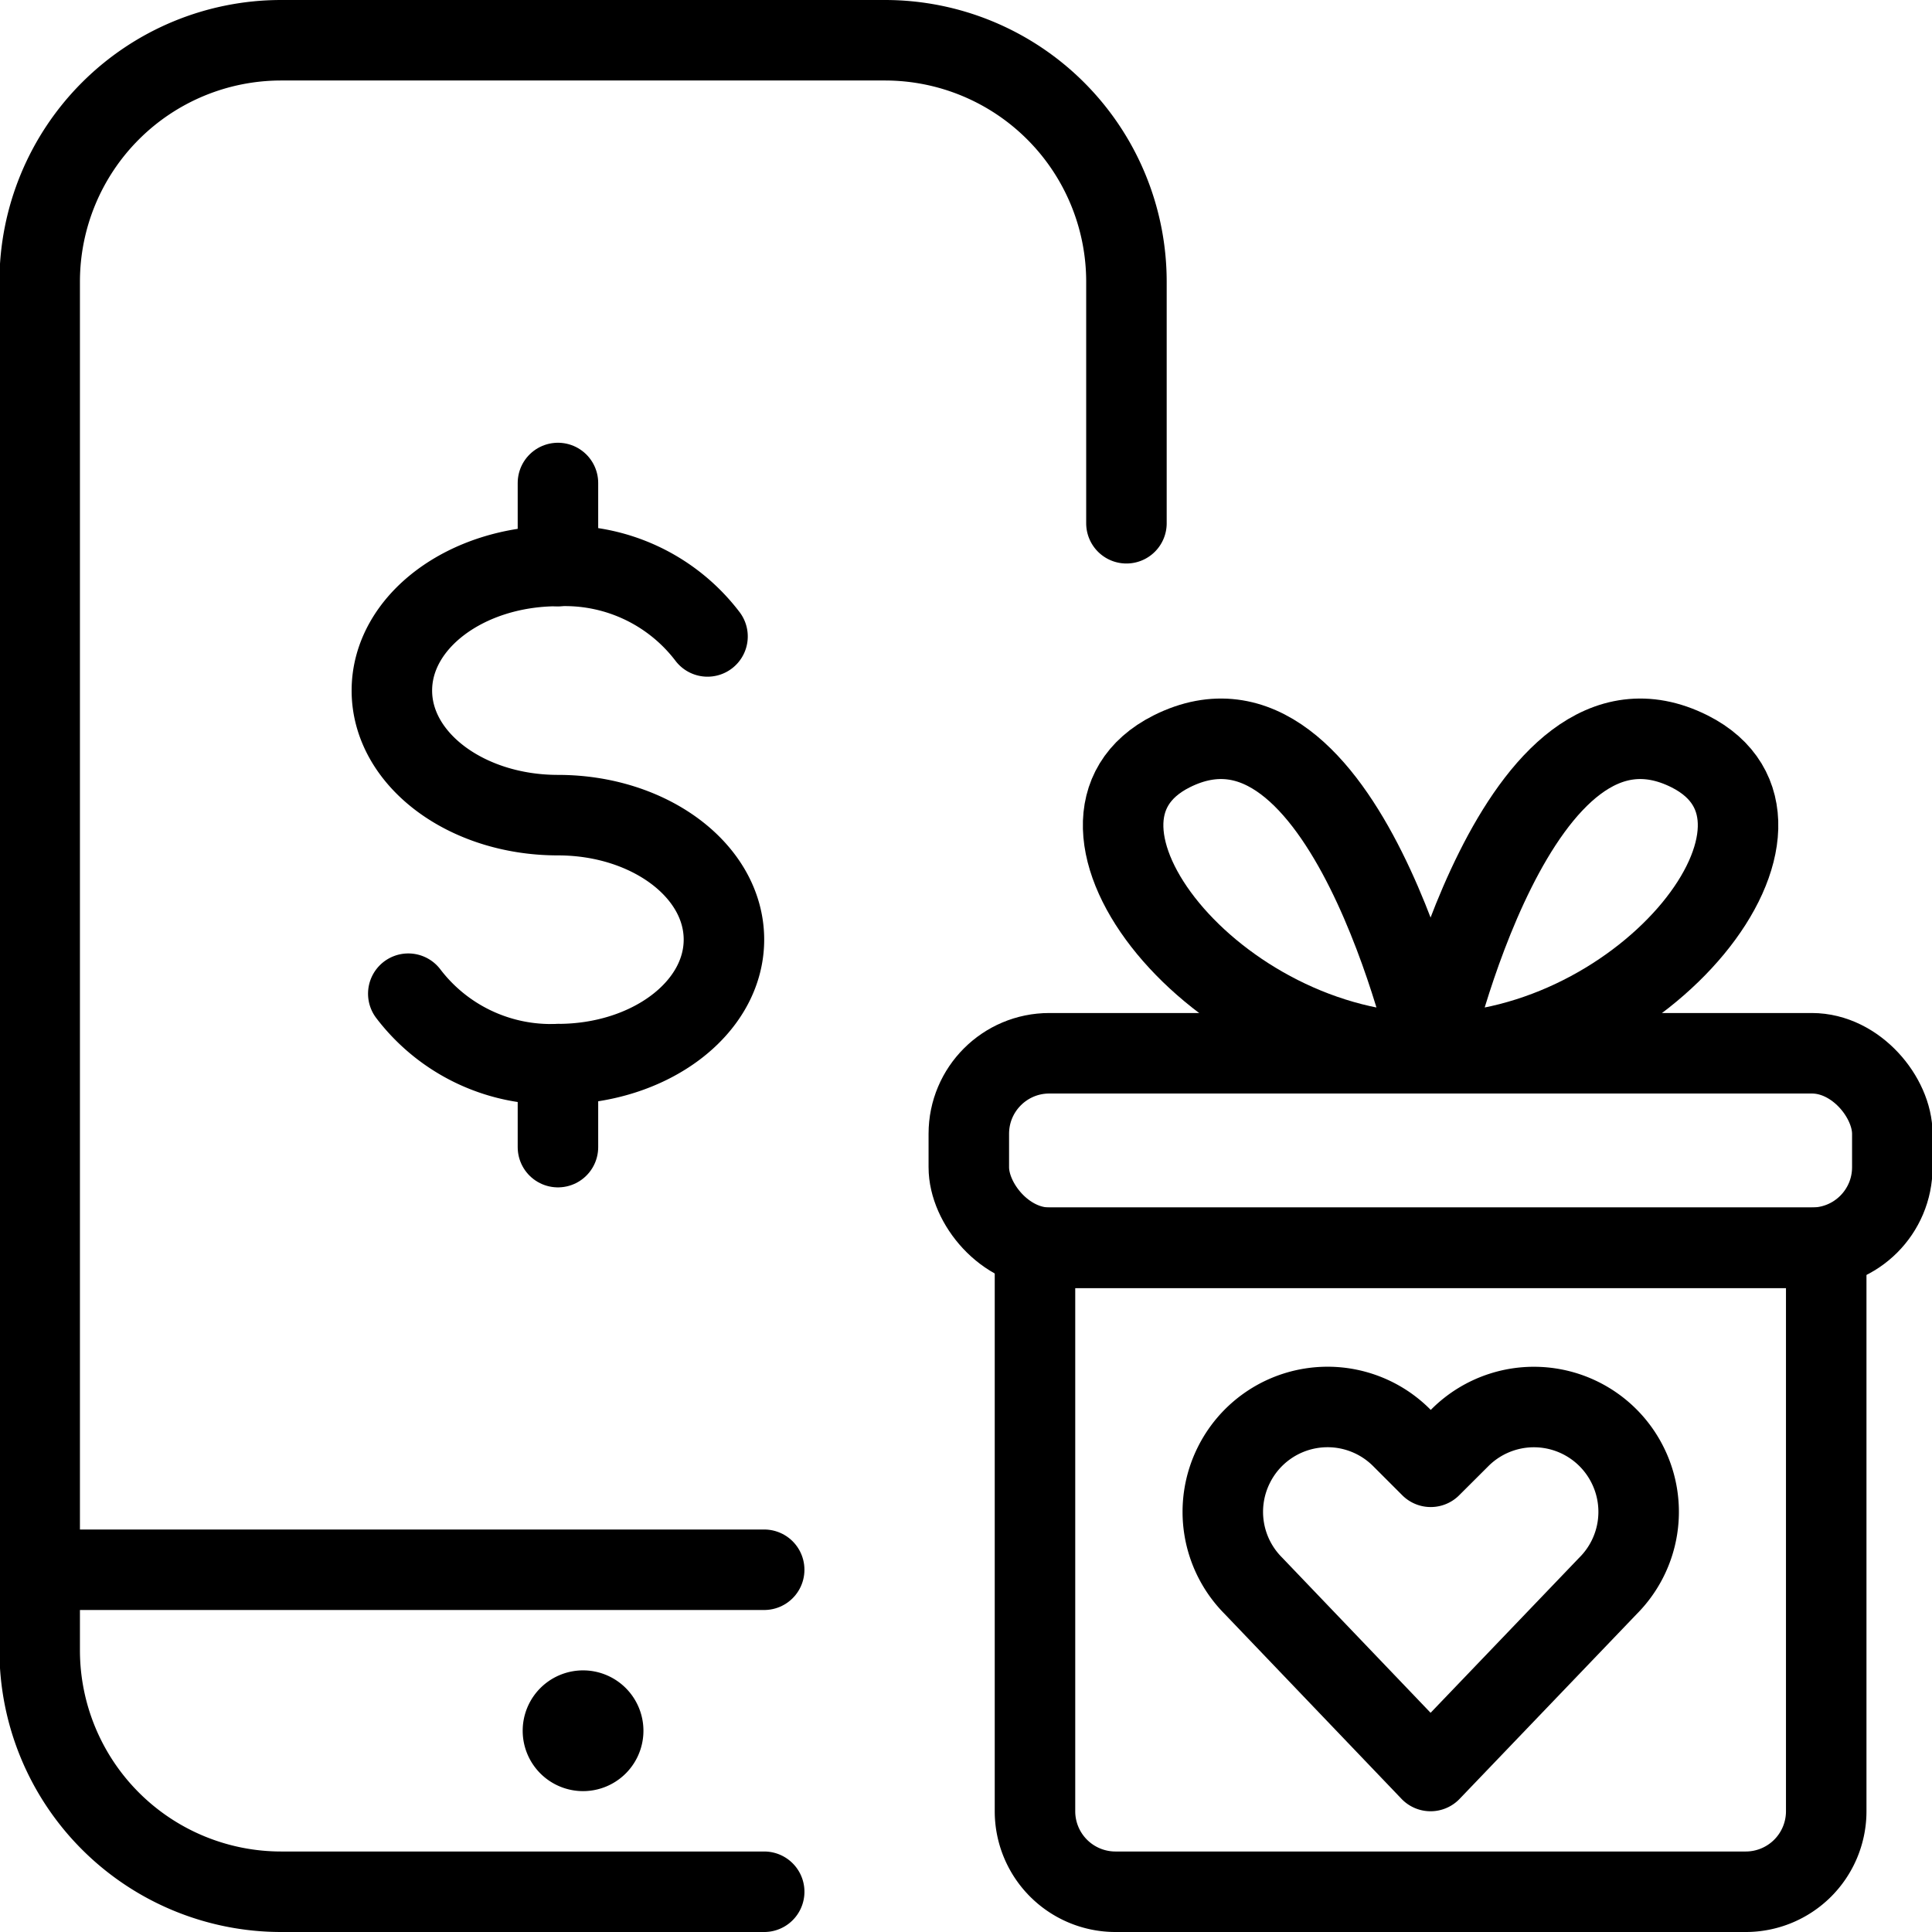
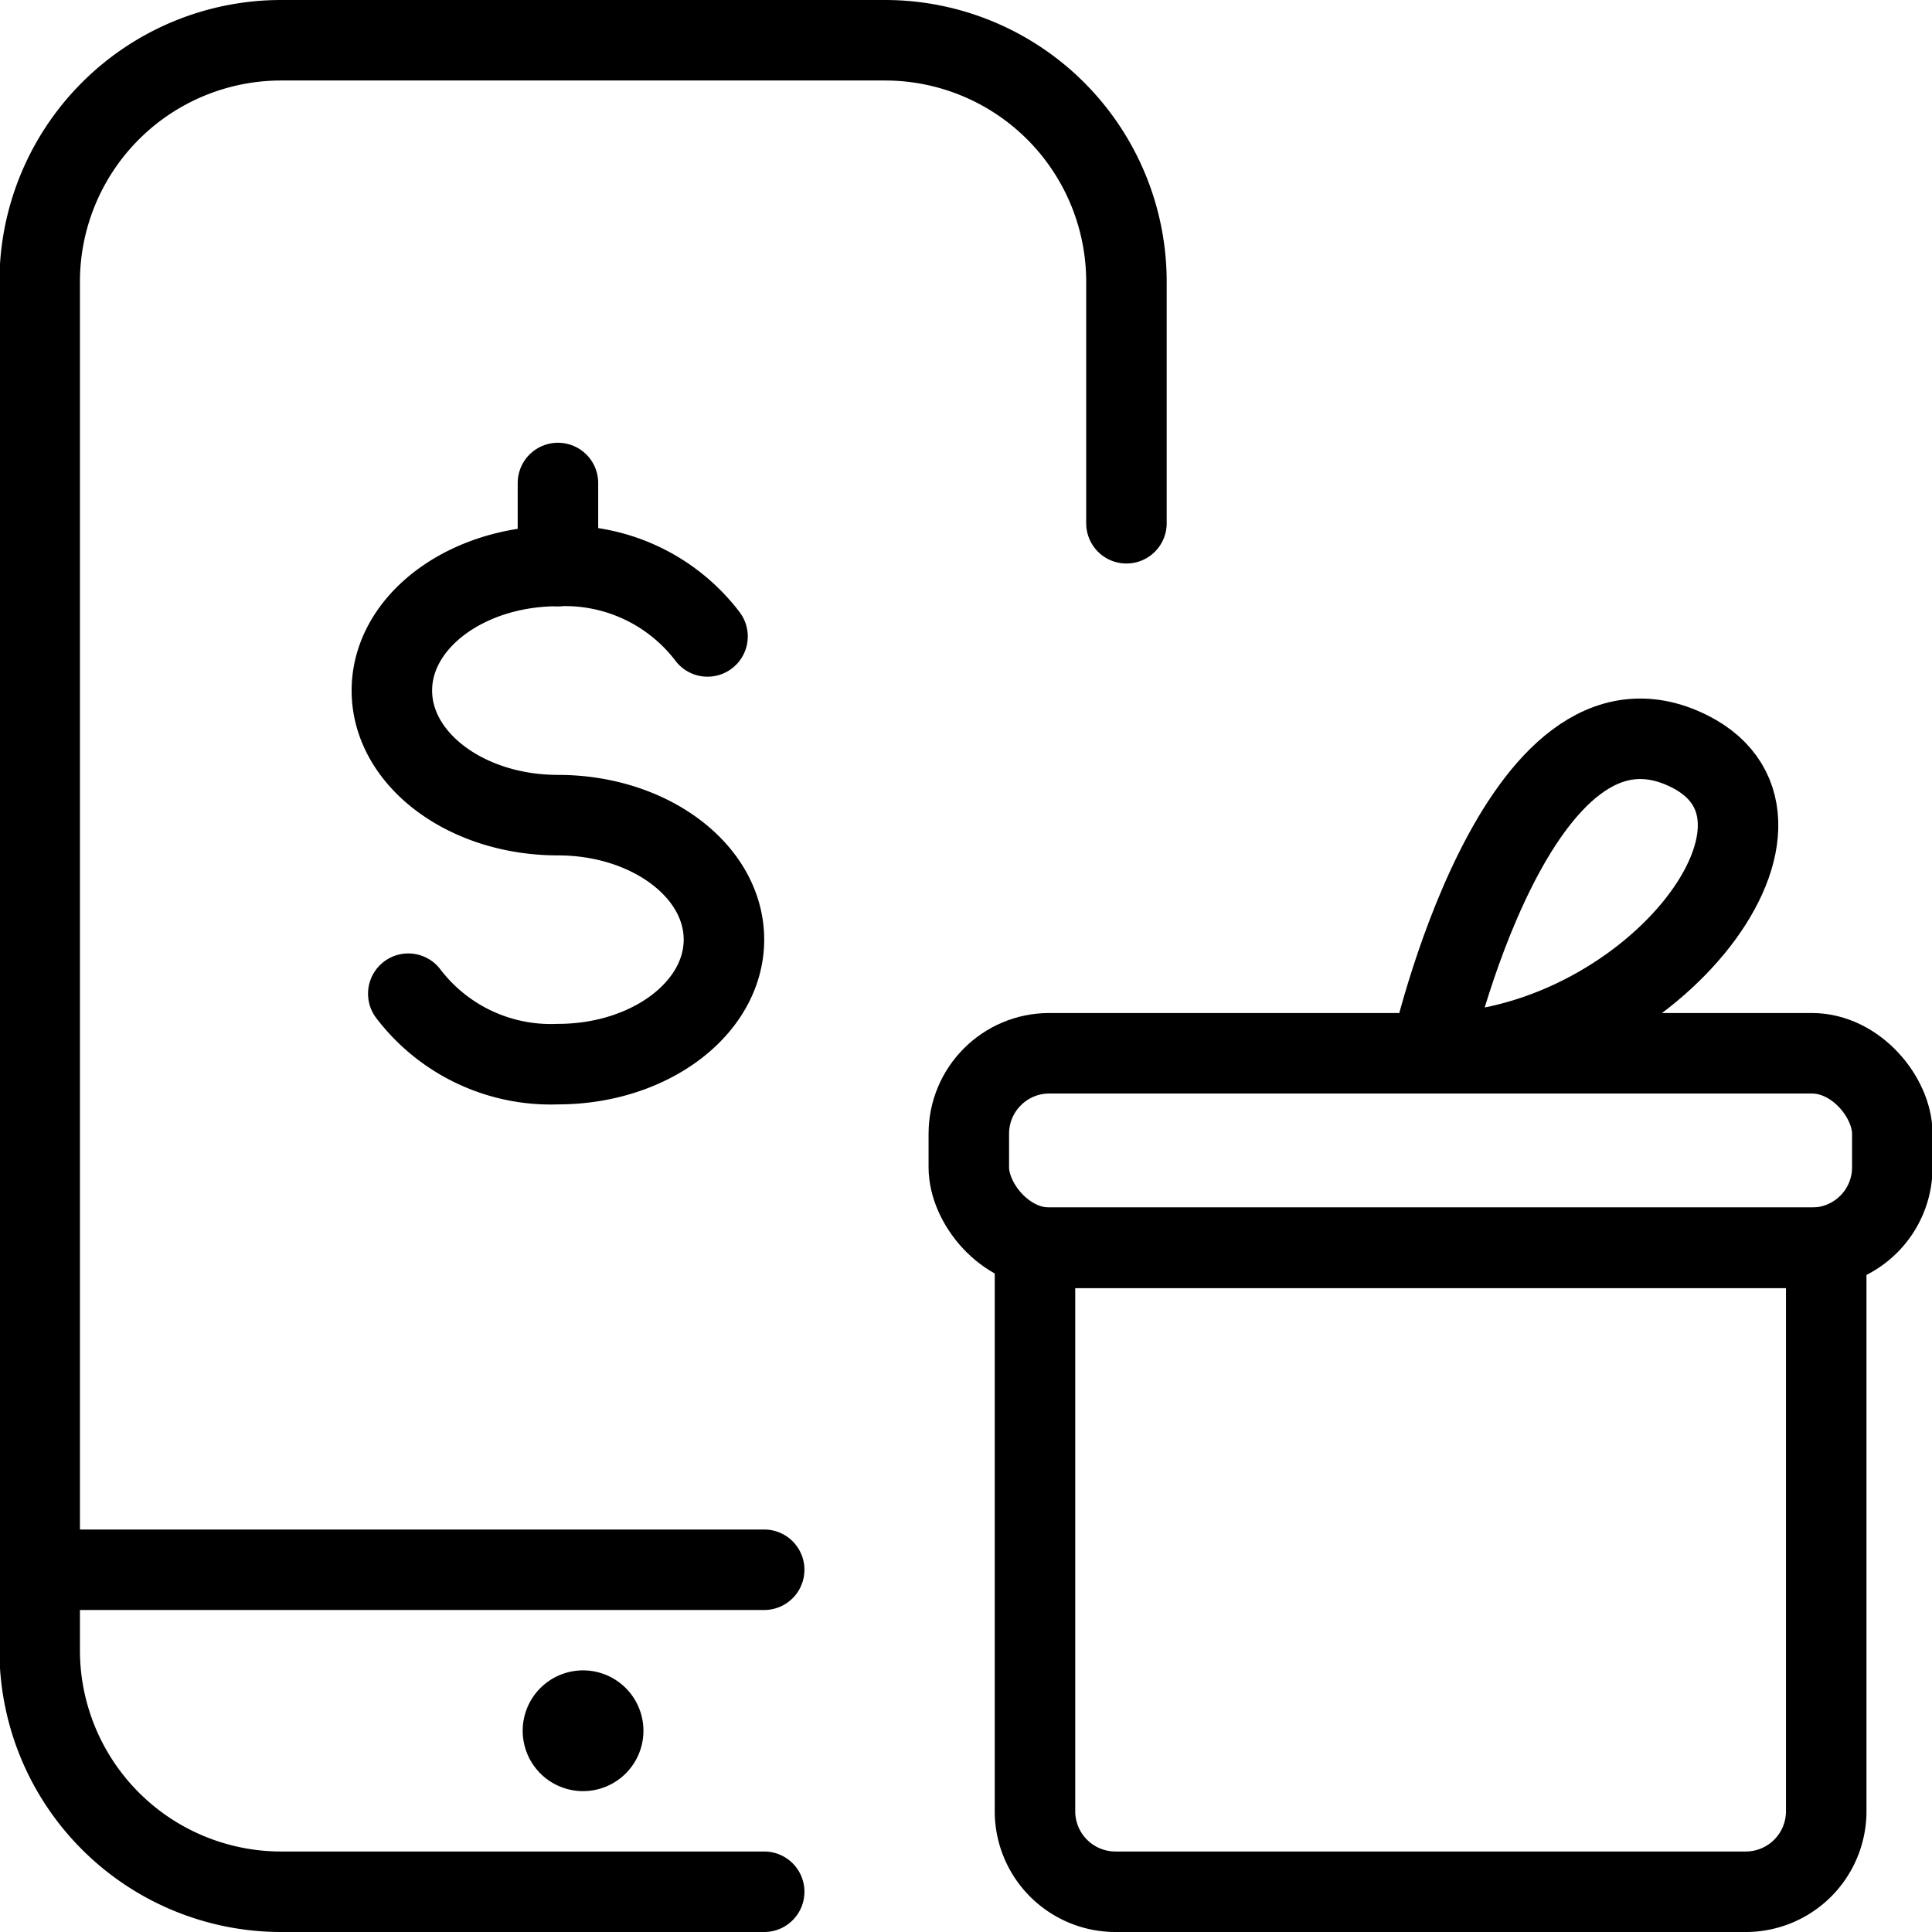
<svg xmlns="http://www.w3.org/2000/svg" viewBox="0 0 24 24">
  <g transform="matrix(1,0,0,1,0,0)">
    <defs>
      <style>.a{fill:none;stroke:#000000;stroke-linecap:round;stroke-linejoin:round;}</style>
    </defs>
-     <path class="a" d="M17.771,22l-2.2-2.3a1.3,1.3,0,0,1-.244-1.5h0a1.3,1.3,0,0,1,2.087-.338l.359.359.36-.359a1.3,1.3,0,0,1,2.086.338h0a1.3,1.3,0,0,1-.244,1.5Z" />
    <path class="a" d="M12.857,15.5h9.829a0,0,0,0,1,0,0v7a1,1,0,0,1-1,1H13.857a1,1,0,0,1-1-1v-7A0,0,0,0,1,12.857,15.5Z" />
    <rect class="a" x="12.035" y="13.084" width="11.472" height="2.416" rx="1" />
    <path class="a" d="M5.072,12.344a2.225,2.225,0,0,0,1.859.875c1.138,0,2.062-.693,2.062-1.547s-.924-1.546-2.062-1.546S4.868,9.433,4.868,8.578s.924-1.547,2.063-1.547a2.224,2.224,0,0,1,1.858.875" />
-     <line class="a" x1="6.931" y1="13.219" x2="6.931" y2="14.25" />
    <line class="a" x1="6.931" y1="6" x2="6.931" y2="7.031" />
    <path class="a" d="M9.493,23.5h-6a3,3,0,0,1-3-3V3.5a3,3,0,0,1,3-3h7.5a3,3,0,0,1,3,3v3" />
    <line class="a" x1="0.493" y1="19.5" x2="9.493" y2="19.5" />
    <path class="a" d="M7.243,21.25h0a.25.25,0,0,0-.25.25h0a.25.25,0,0,0,.25.25h0a.25.25,0,0,0,.25-.25h0a.25.25,0,0,0-.25-.25" />
    <path class="a" d="M17.771,13.084s1.072-4.823,3.216-3.751C22.715,10.2,20.451,13.084,17.771,13.084Z" />
-     <path class="a" d="M17.771,13.084S16.7,8.261,14.556,9.333C12.827,10.2,15.092,13.084,17.771,13.084Z" />
  </g>
</svg>